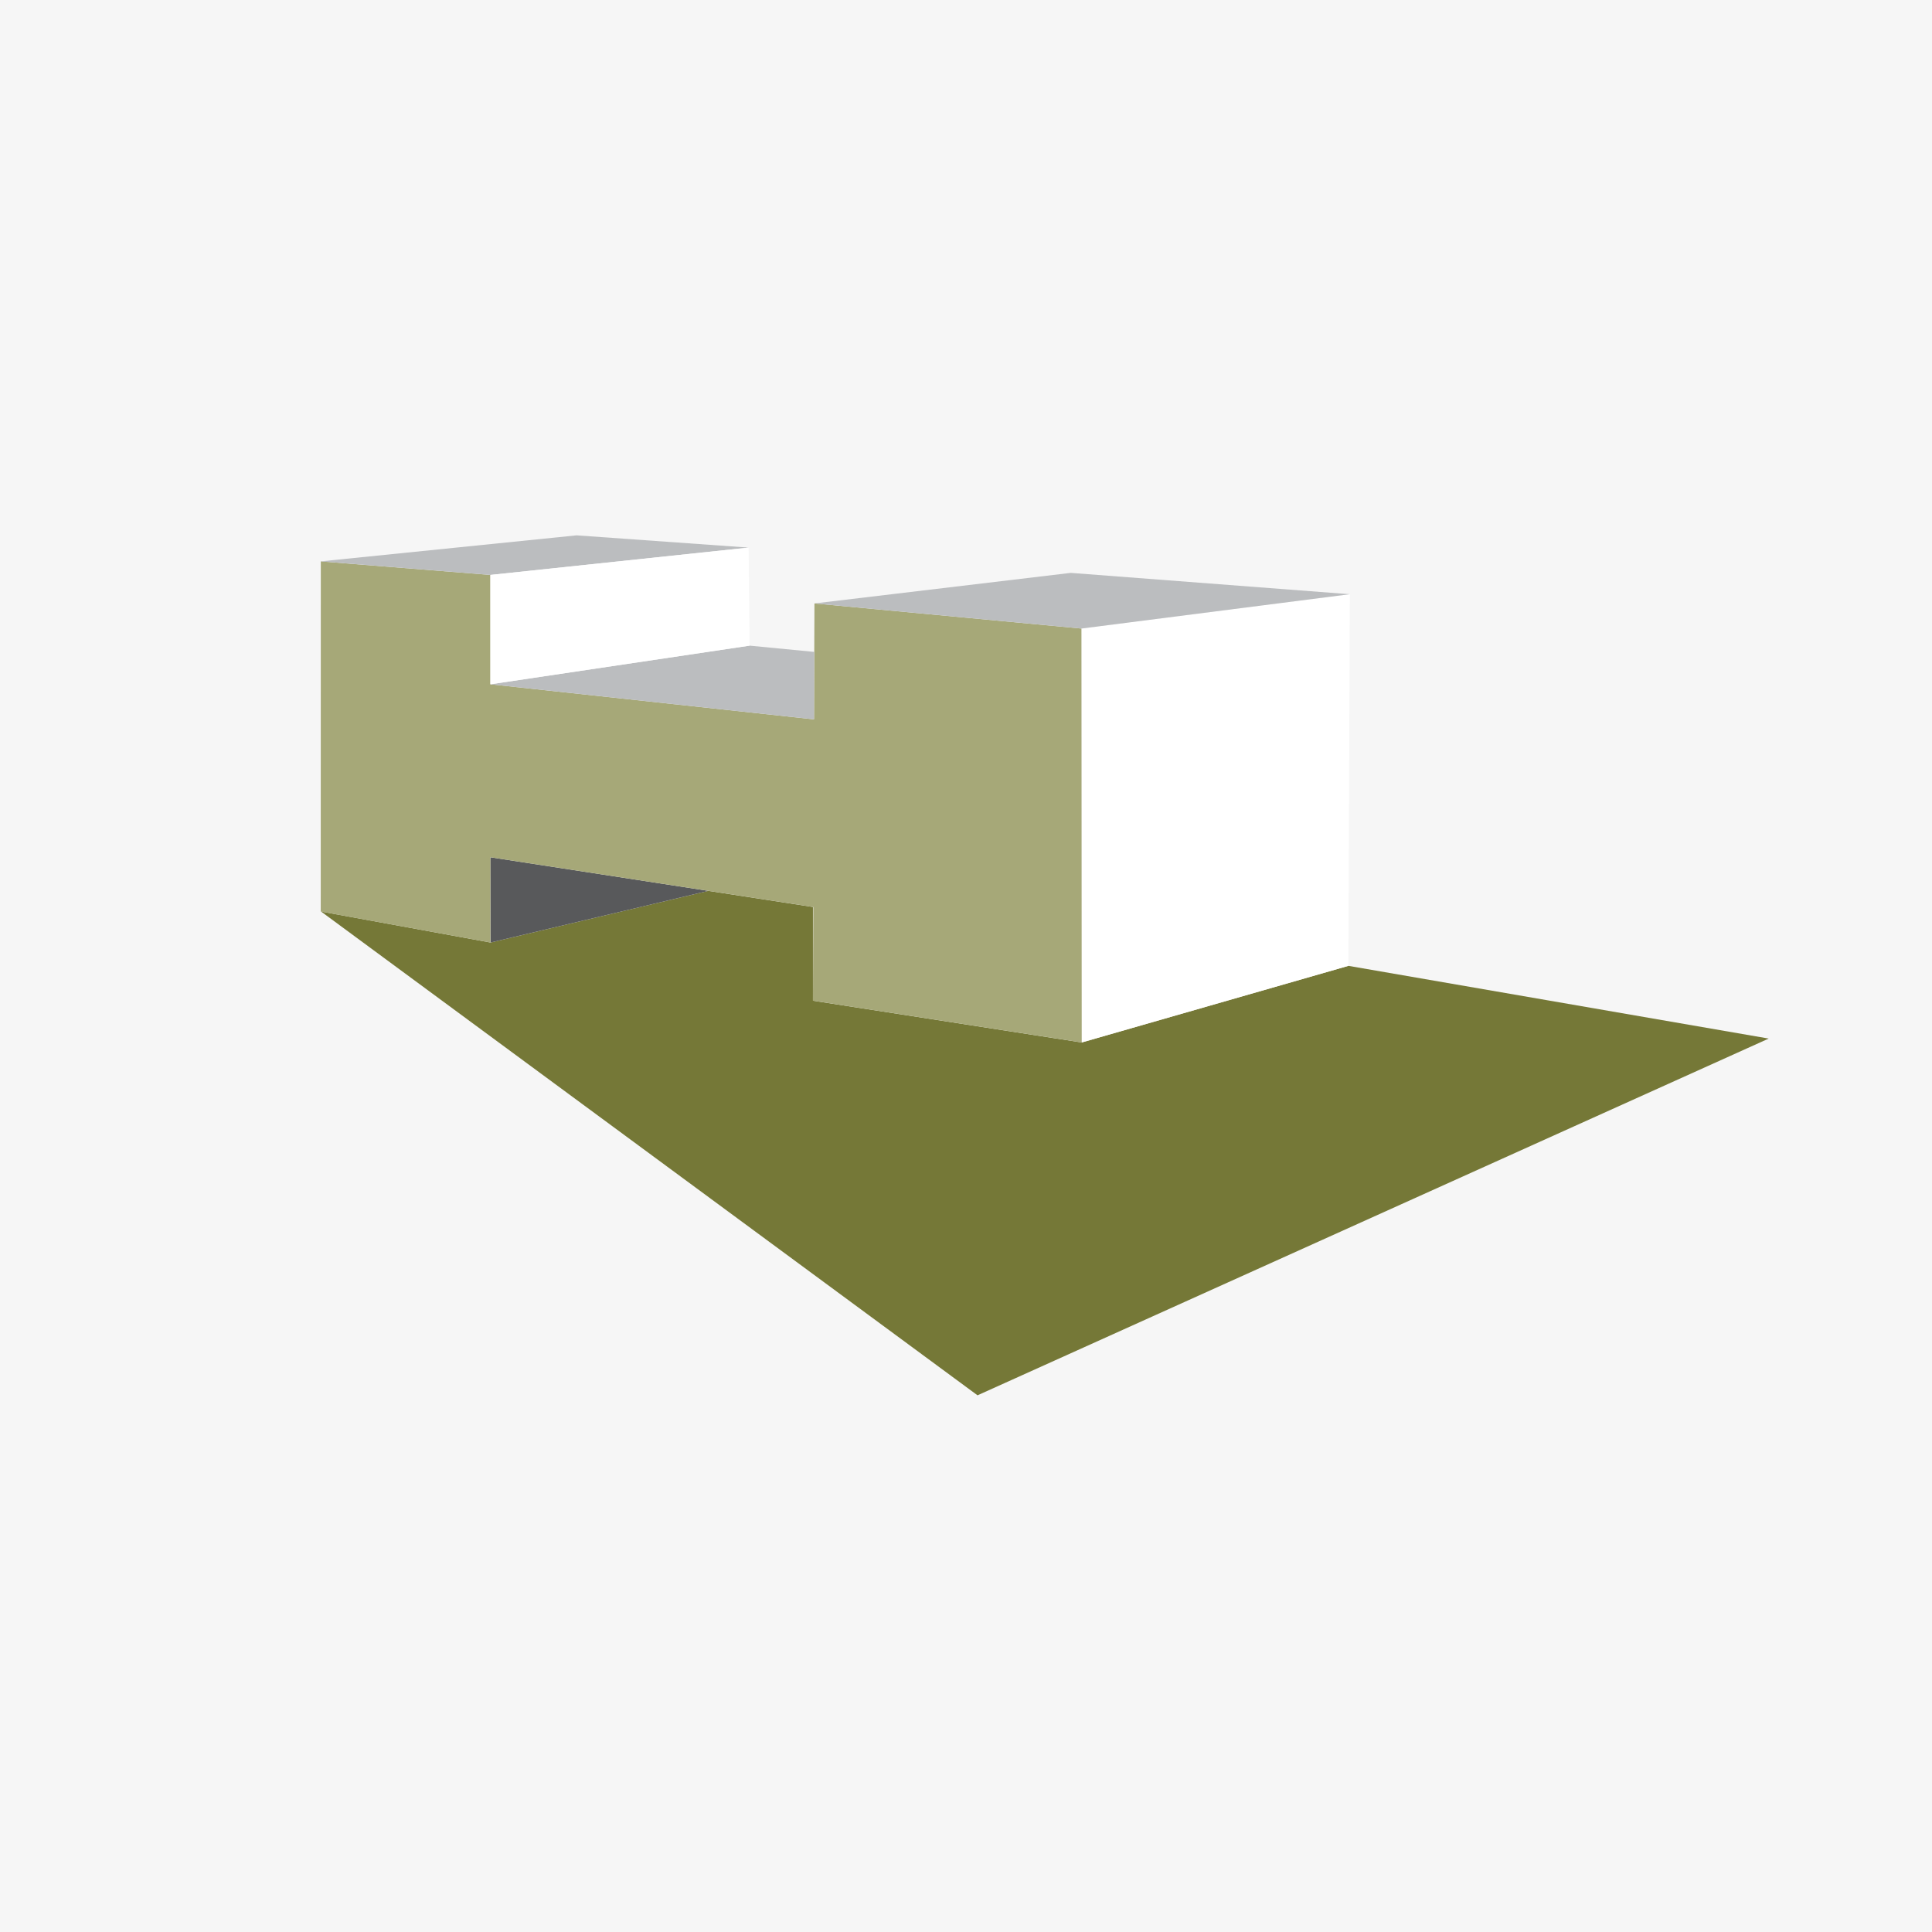
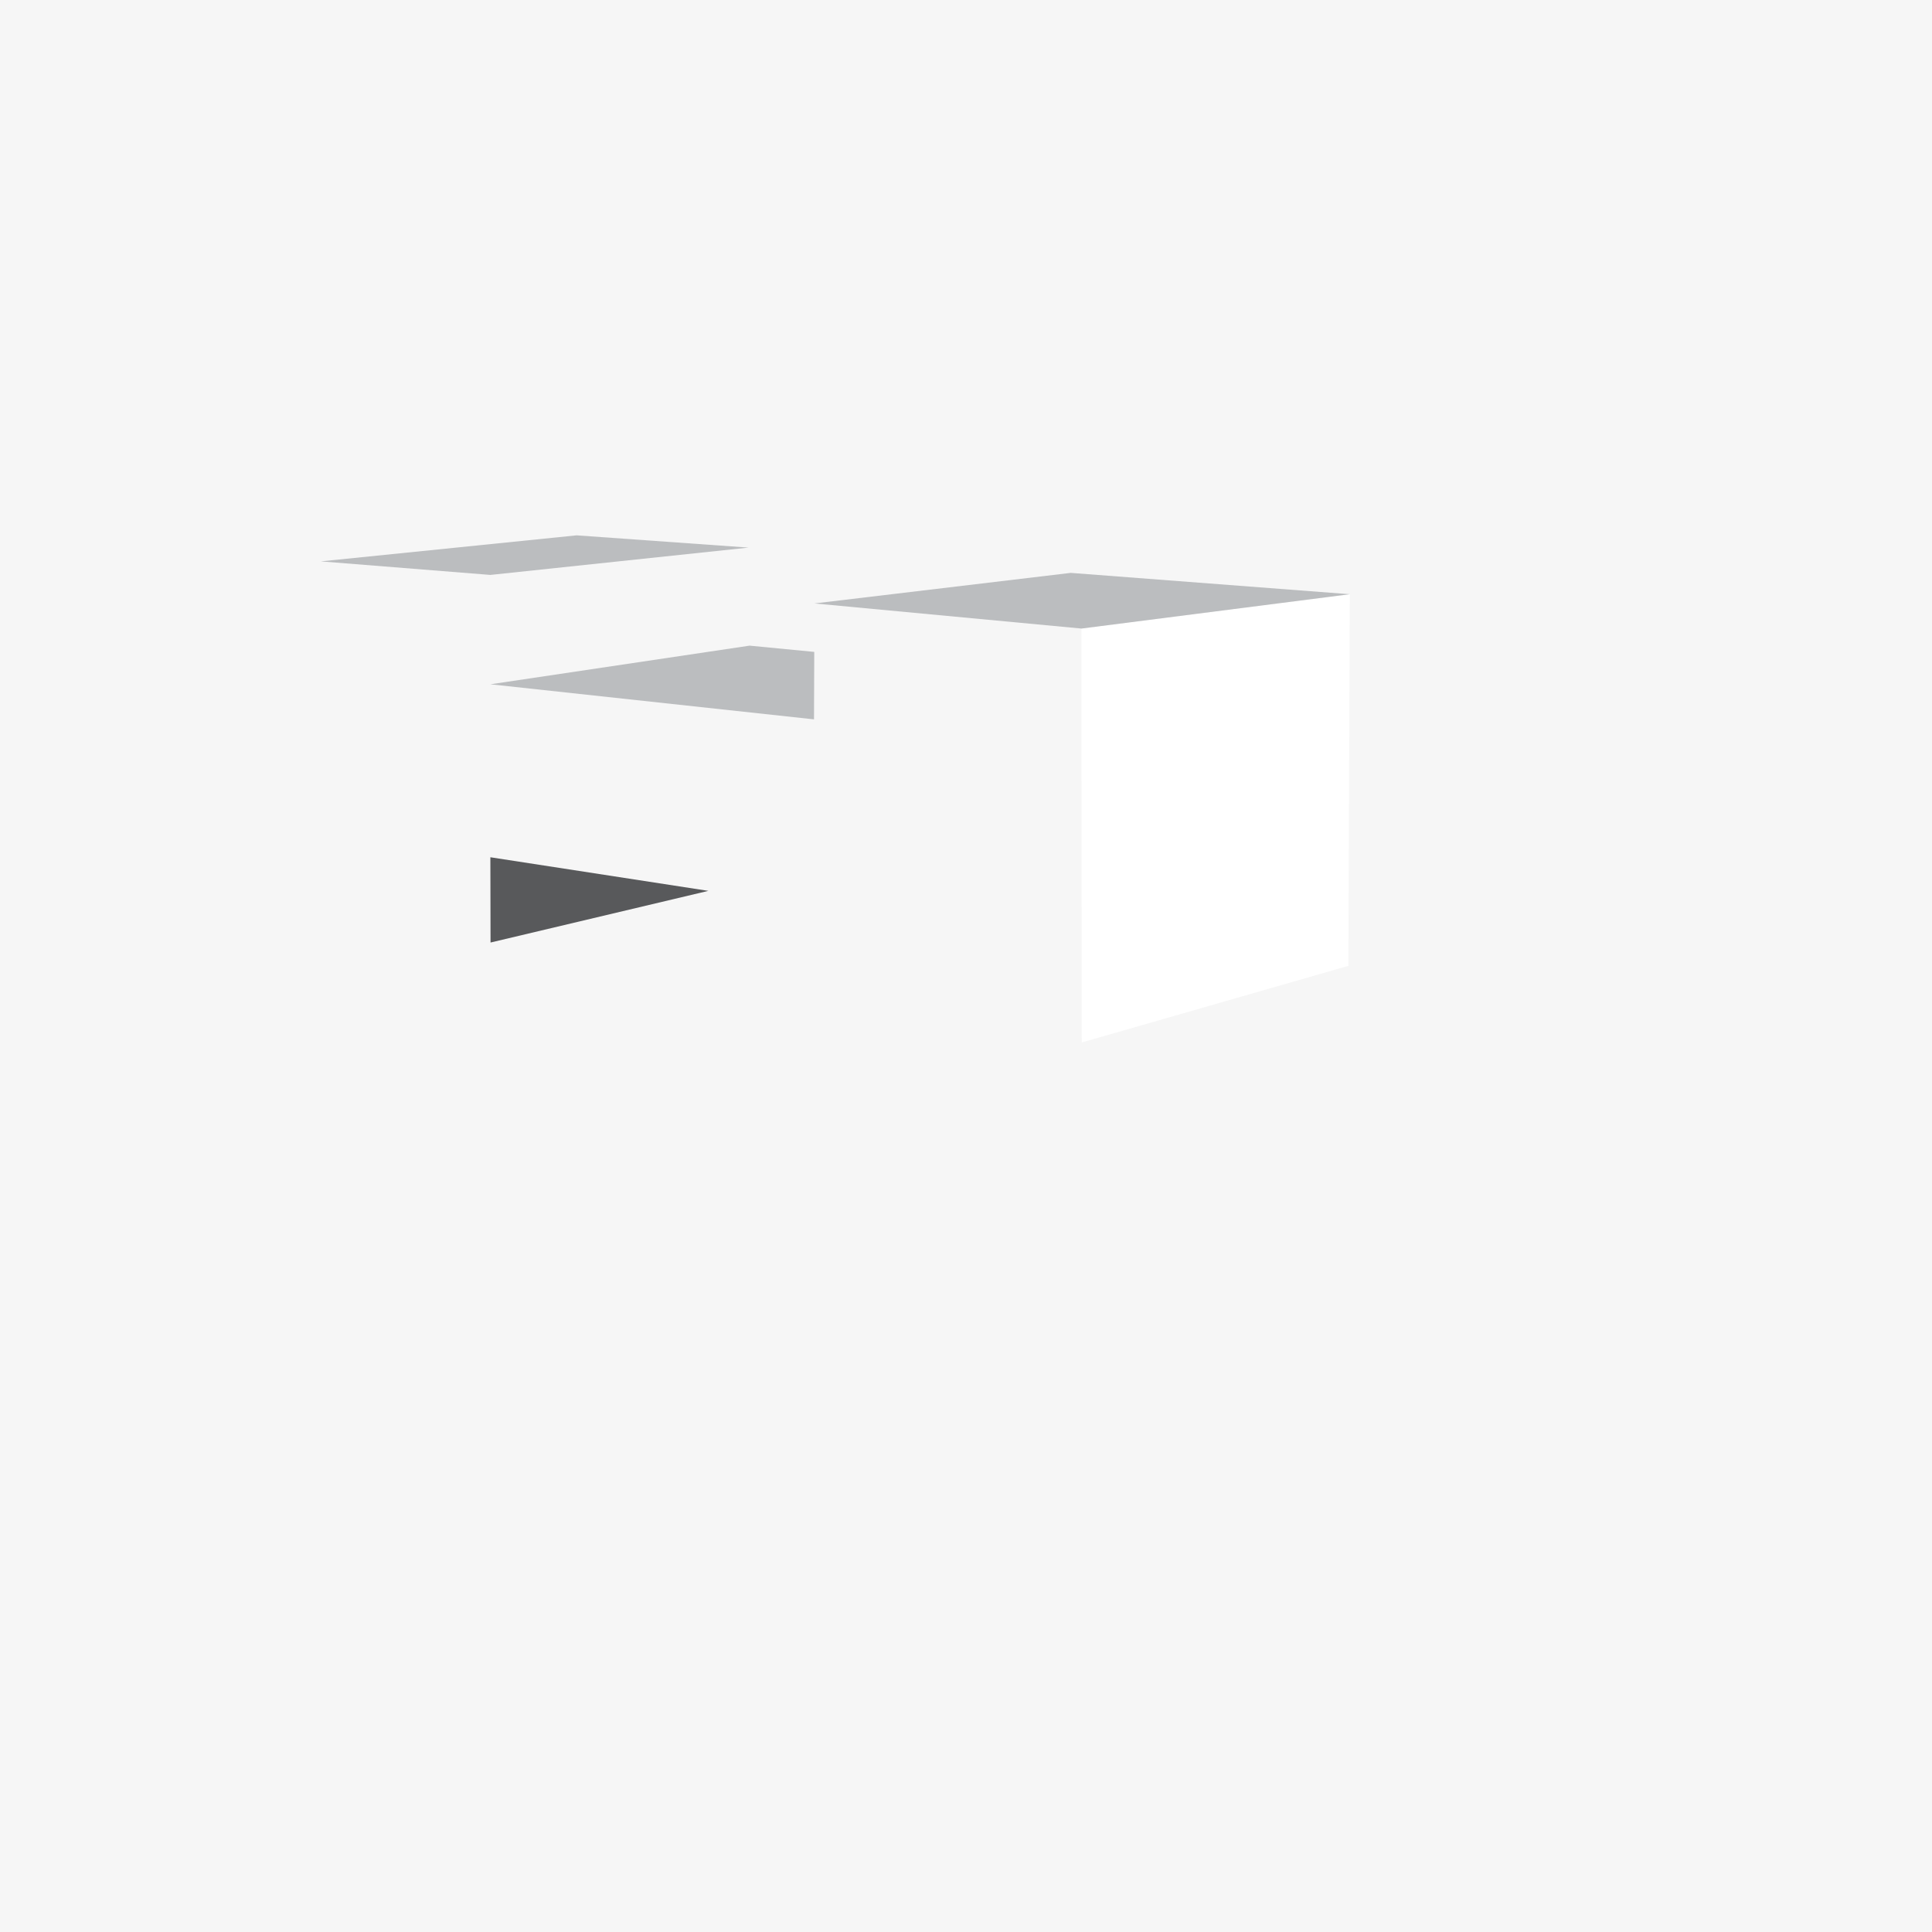
<svg xmlns="http://www.w3.org/2000/svg" version="1.1" id="Ebene_1" x="0px" y="0px" viewBox="0 0 512 512" style="enable-background:new 0 0 512 512;" xml:space="preserve">
  <style type="text/css">
	.st0{fill:#F6F6F6;}
	.st1{fill:#757837;}
	.st2{fill:#58595B;}
	.st3{fill:#FFFFFF;}
	.st4{fill:#A6A878;}
	.st5{fill:#BBBDBF;}
</style>
  <rect class="st0" width="512" height="512" />
  <g>
    <g>
-       <polygon class="st1" points="187.726,236.087 129.998,249.78 85.085,241.565 259.053,369.772     468.728,275.232 357.337,255.959 286.665,276.266 215.441,265.194 215.441,240.358   " />
      <polyline class="st2" points="129.998,249.78 187.726,236.087 129.953,227.182 129.998,249.78   " />
      <polygon class="st3" points="286.591,166.571 286.665,276.266 357.337,255.959 357.715,157.474   " />
-       <polygon class="st4" points="286.665,276.266 286.591,166.571 215.837,159.92 215.721,190.638     129.959,181.344 129.956,152.361 85.019,148.778 85,241.567 129.968,249.78 129.965,227.184     215.534,240.373 215.441,265.194   " />
      <polygon class="st5" points="129.959,181.344 215.721,190.638 215.788,172.76 198.651,171.103     129.959,181.342   " />
      <polygon class="st5" points="357.715,157.474 283.749,151.818 215.827,159.917 286.591,166.571   " />
      <polygon class="st5" points="129.956,152.361 85.004,148.77 152.812,141.871 198.386,145.119   " />
    </g>
-     <polygon class="st3" points="129.956,152.361 198.386,145.119 198.651,171.103 129.959,181.344  " />
  </g>
</svg>